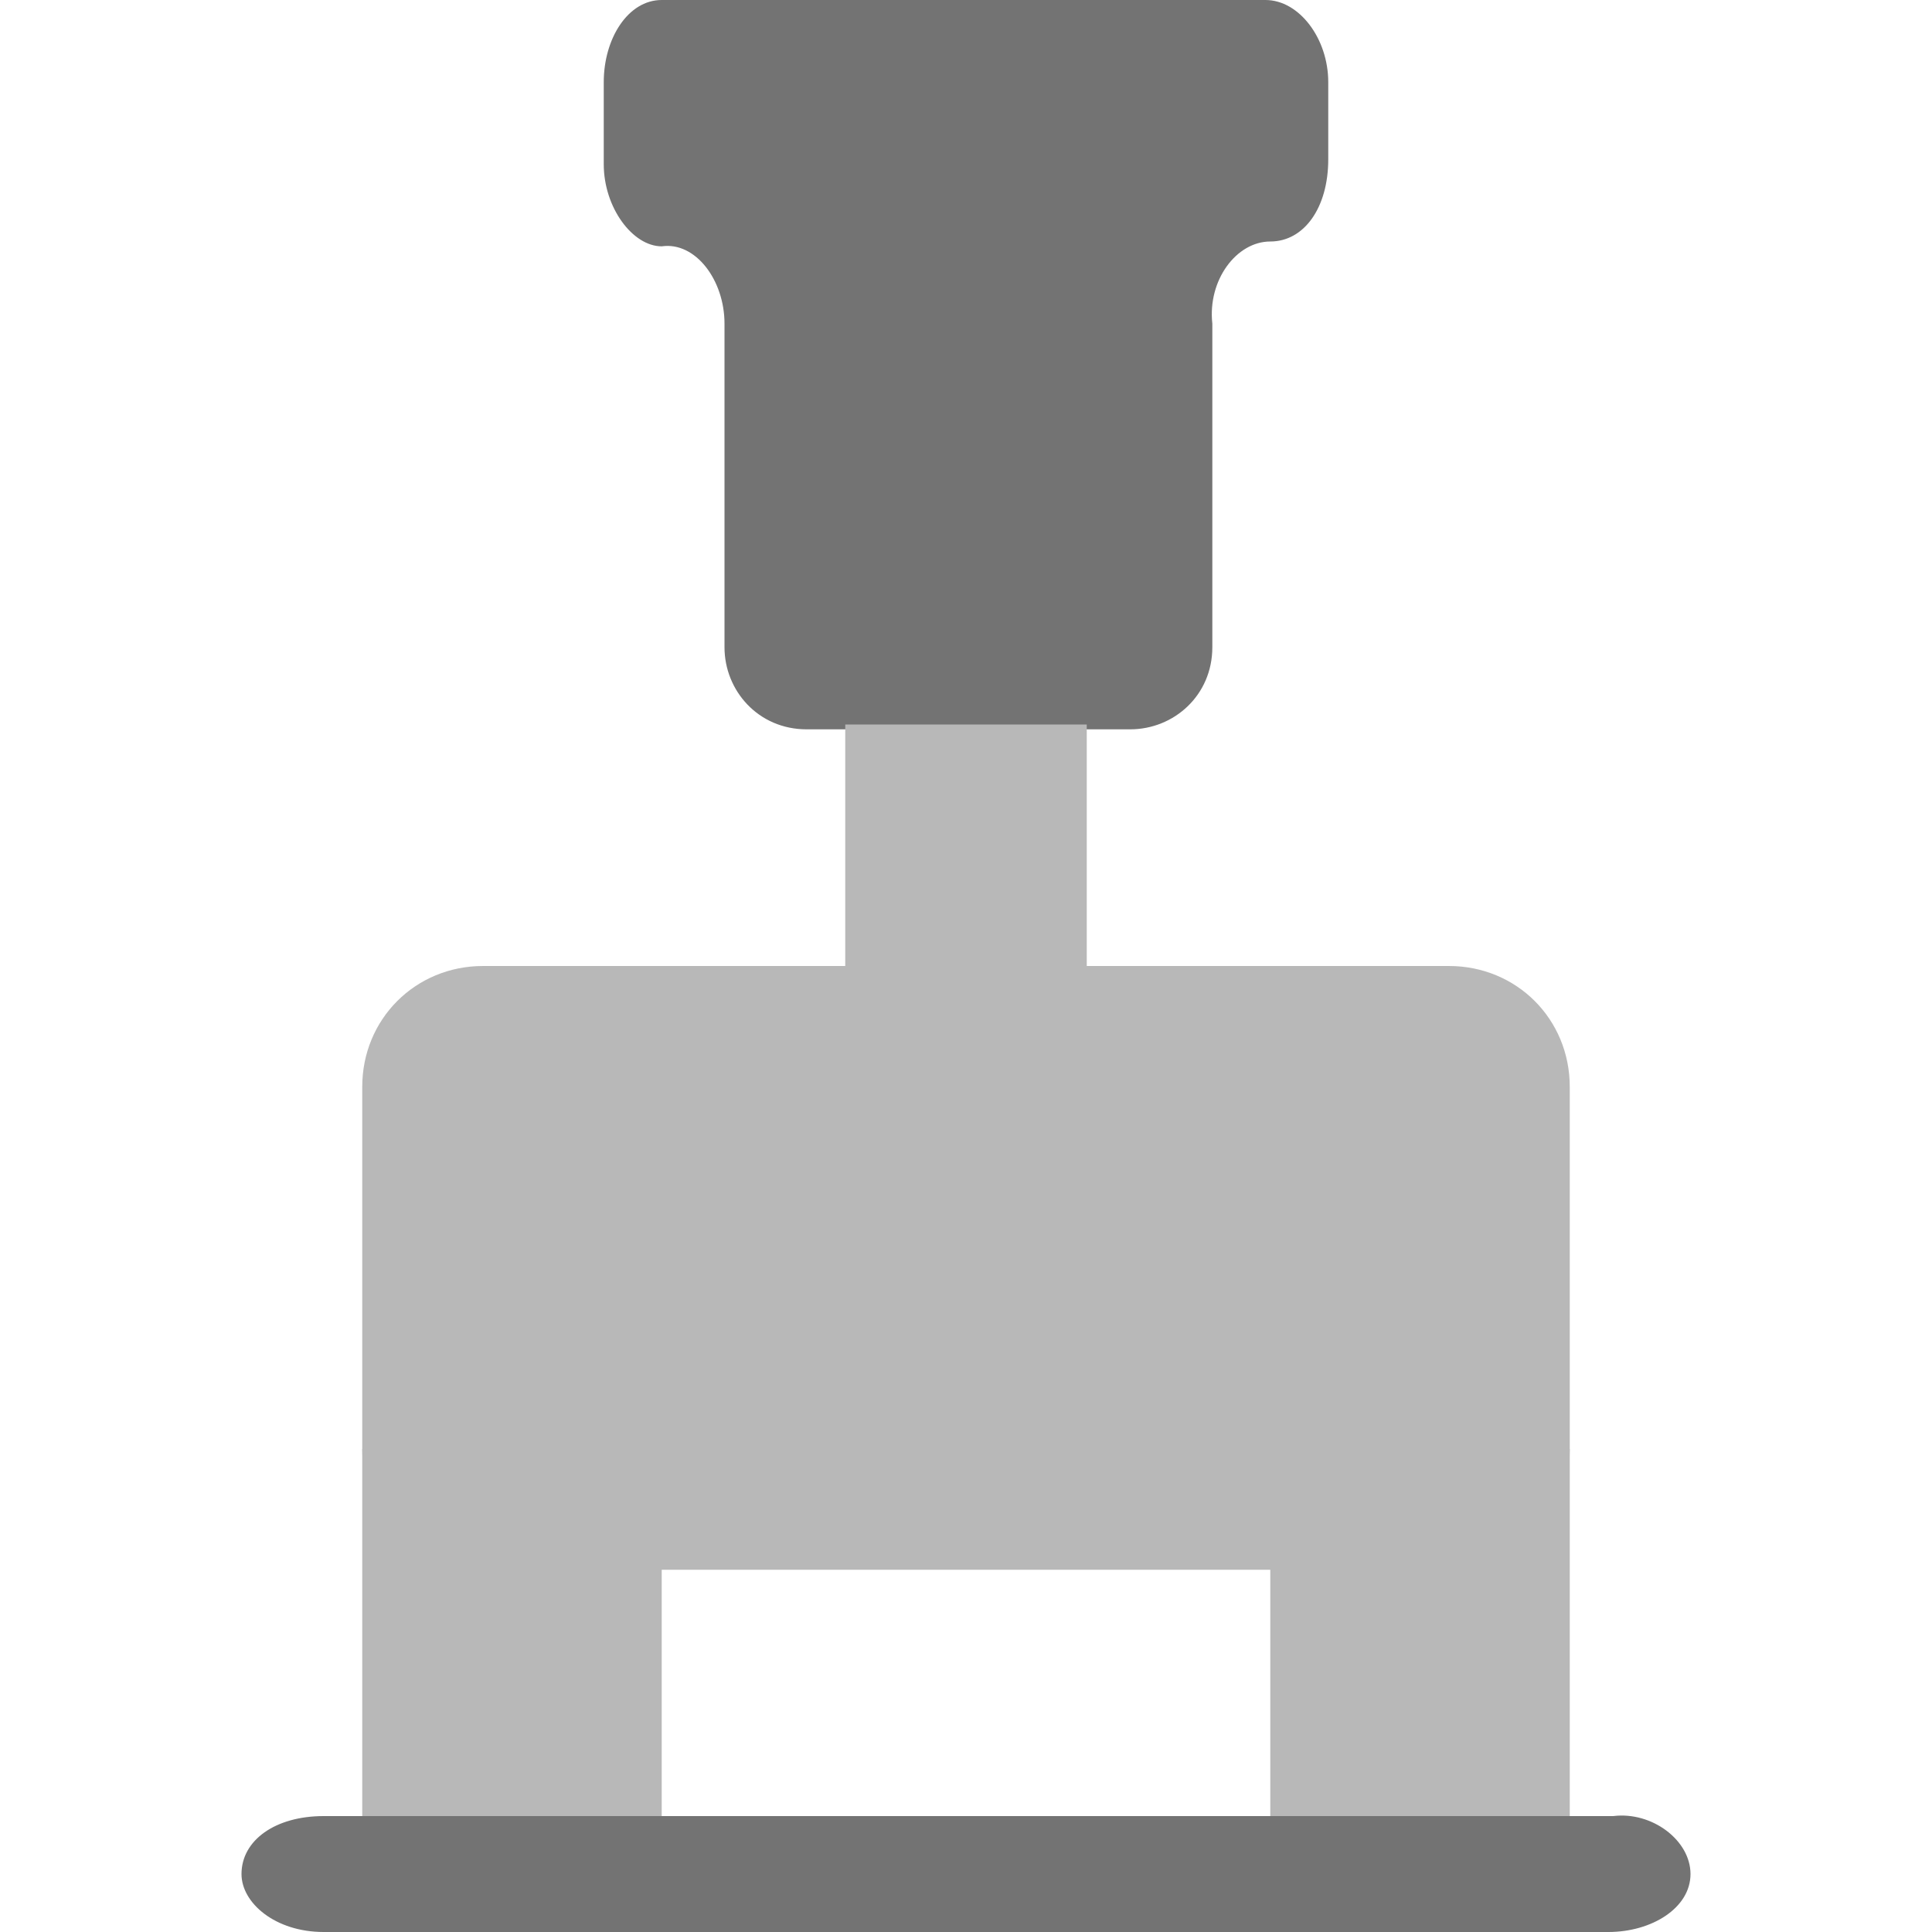
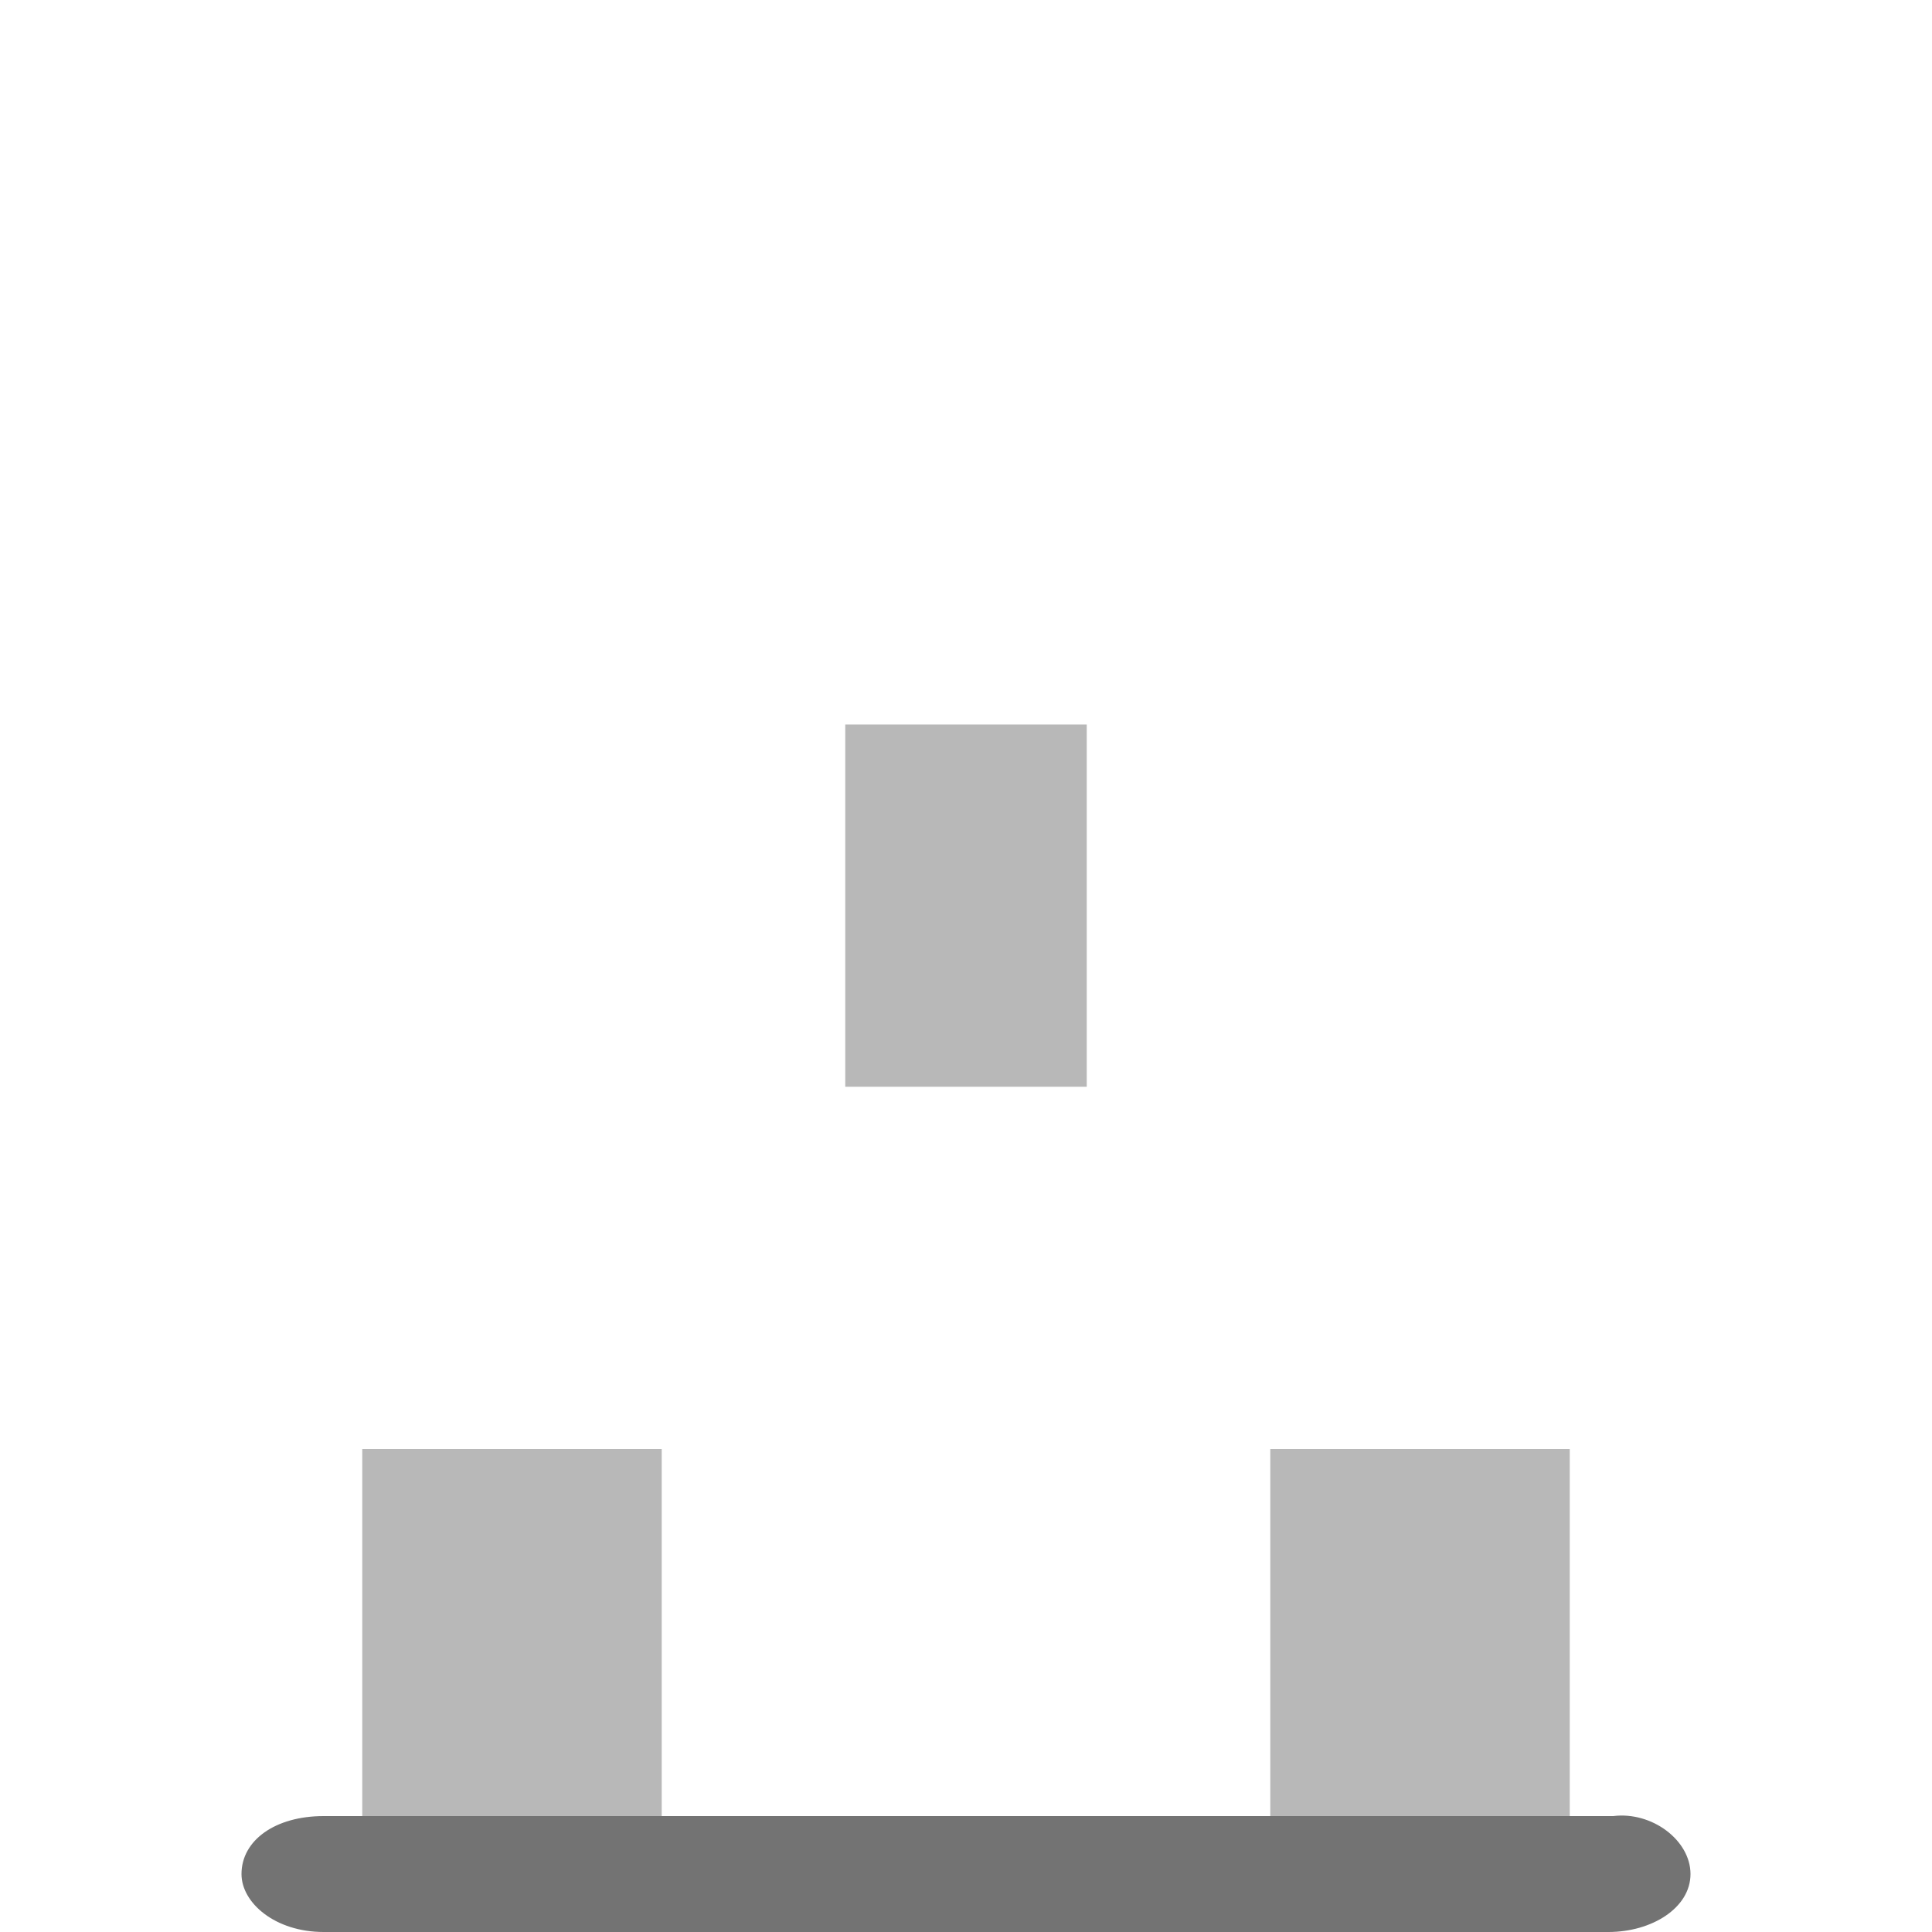
<svg xmlns="http://www.w3.org/2000/svg" version="1.1" id="レイヤー_1" x="0" y="0" viewBox="0 0 40 40" xml:space="preserve">
  <style>.st1{fill:#737373}.st2{fill:#b8b8b8}</style>
-   <path fill="none" d="M0 0h40v40H0z" />
-   <path class="st1" d="M26.2 0H13.7c-.7 0-1.2.8-1.2 1.7v1.7c0 .9.6 1.7 1.2 1.7.7-.1 1.3.7 1.3 1.6v6.7c0 .9.7 1.7 1.7 1.7h6.7c.9 0 1.7-.7 1.7-1.7V6.7c-.1-.9.5-1.7 1.2-1.7s1.2-.7 1.2-1.7V1.7c0-.9-.6-1.7-1.3-1.7z" />
-   <path class="st2" d="M32.5 30c0 1.4-1.1 2.5-2.5 2.5H10c-1.4 0-2.5-1.1-2.5-2.5v-7.5c0-1.4 1.1-2.5 2.5-2.5h20c1.4 0 2.5 1.1 2.5 2.5V30z" />
  <path class="st2" d="M7.5 30h6.2v10H7.5zm18.8 0h6.2v10h-6.2z" />
-   <path class="st1" d="M35 38.8c0 .7-.8 1.2-1.7 1.2H6.7c-1 0-1.7-.6-1.7-1.2 0-.7.7-1.2 1.7-1.2h26.7c.8-.1 1.6.5 1.6 1.2z" />
+   <path class="st1" d="M35 38.8c0 .7-.8 1.2-1.7 1.2H6.7c-1 0-1.7-.6-1.7-1.2 0-.7.7-1.2 1.7-1.2h26.7c.8-.1 1.6.5 1.6 1.2" />
  <path class="st2" d="M17.5 15h5v7.5h-5z" />
</svg>